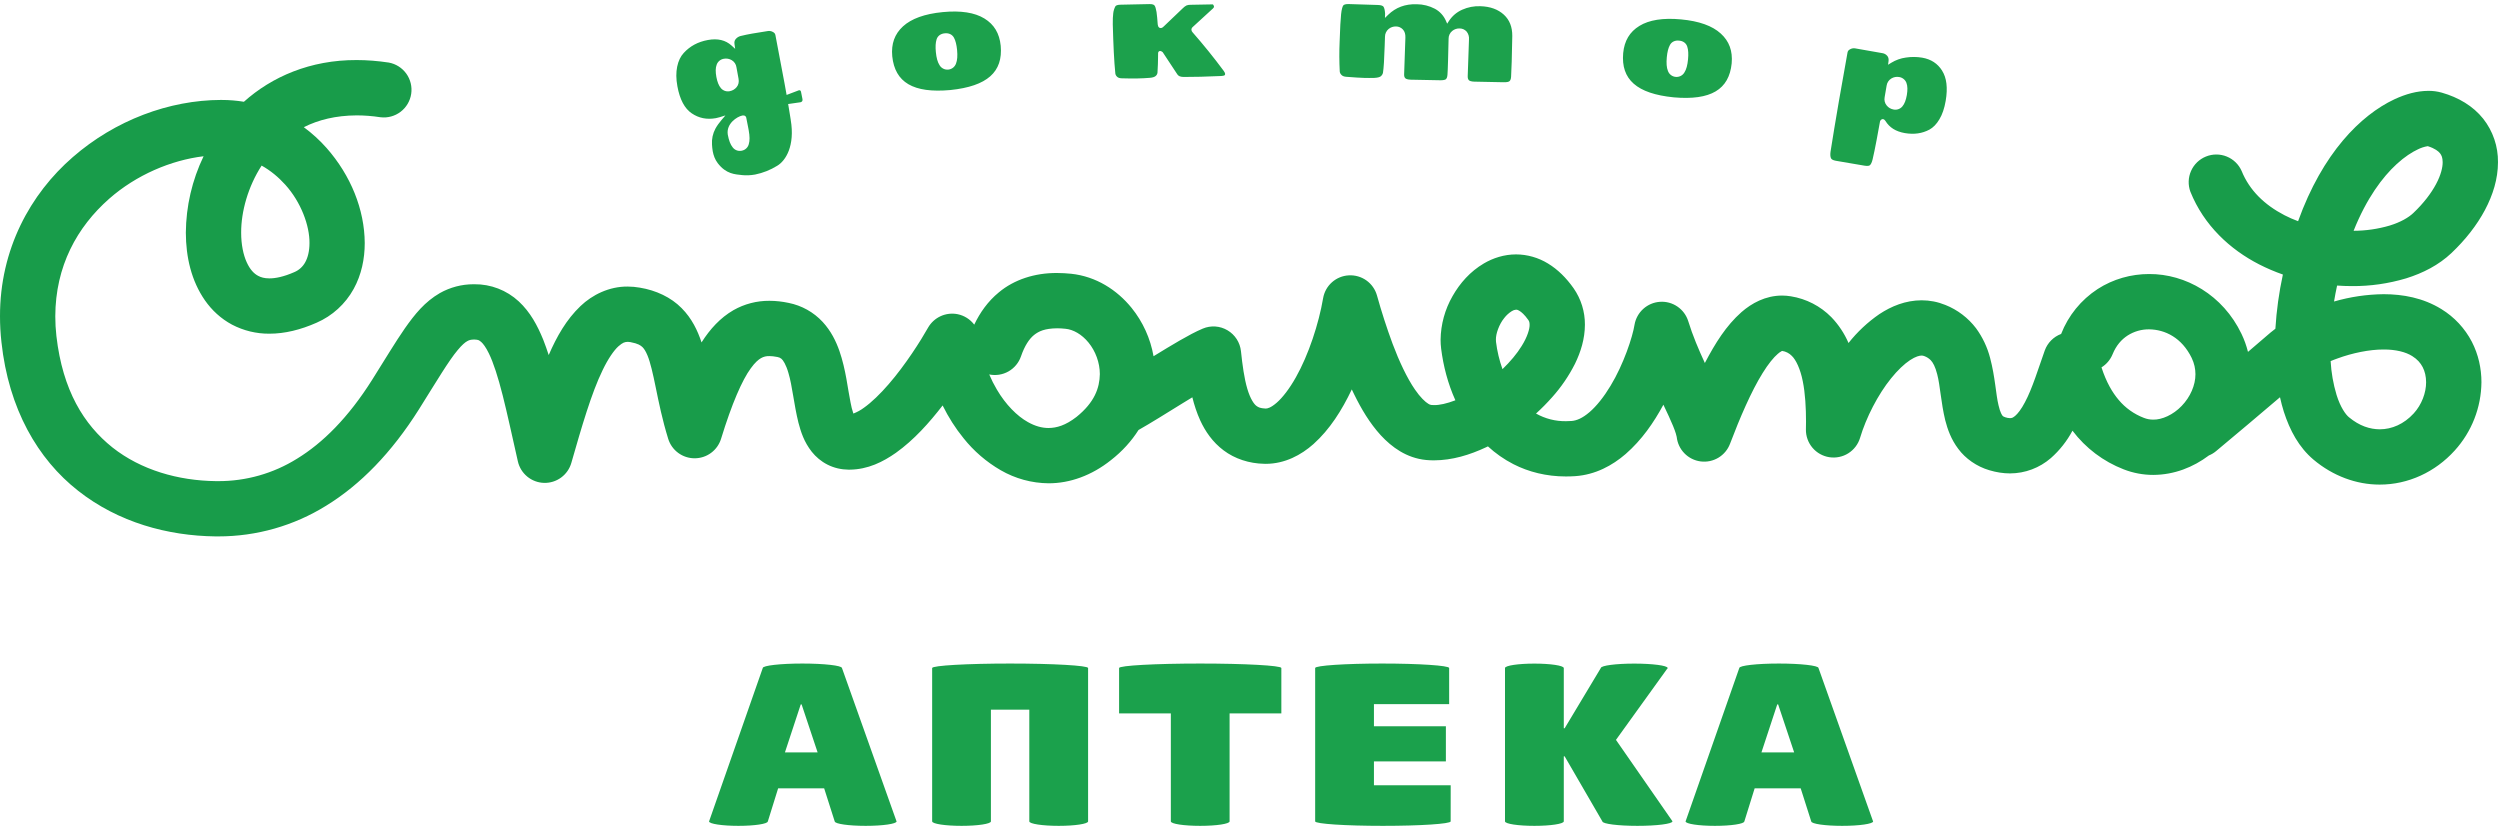
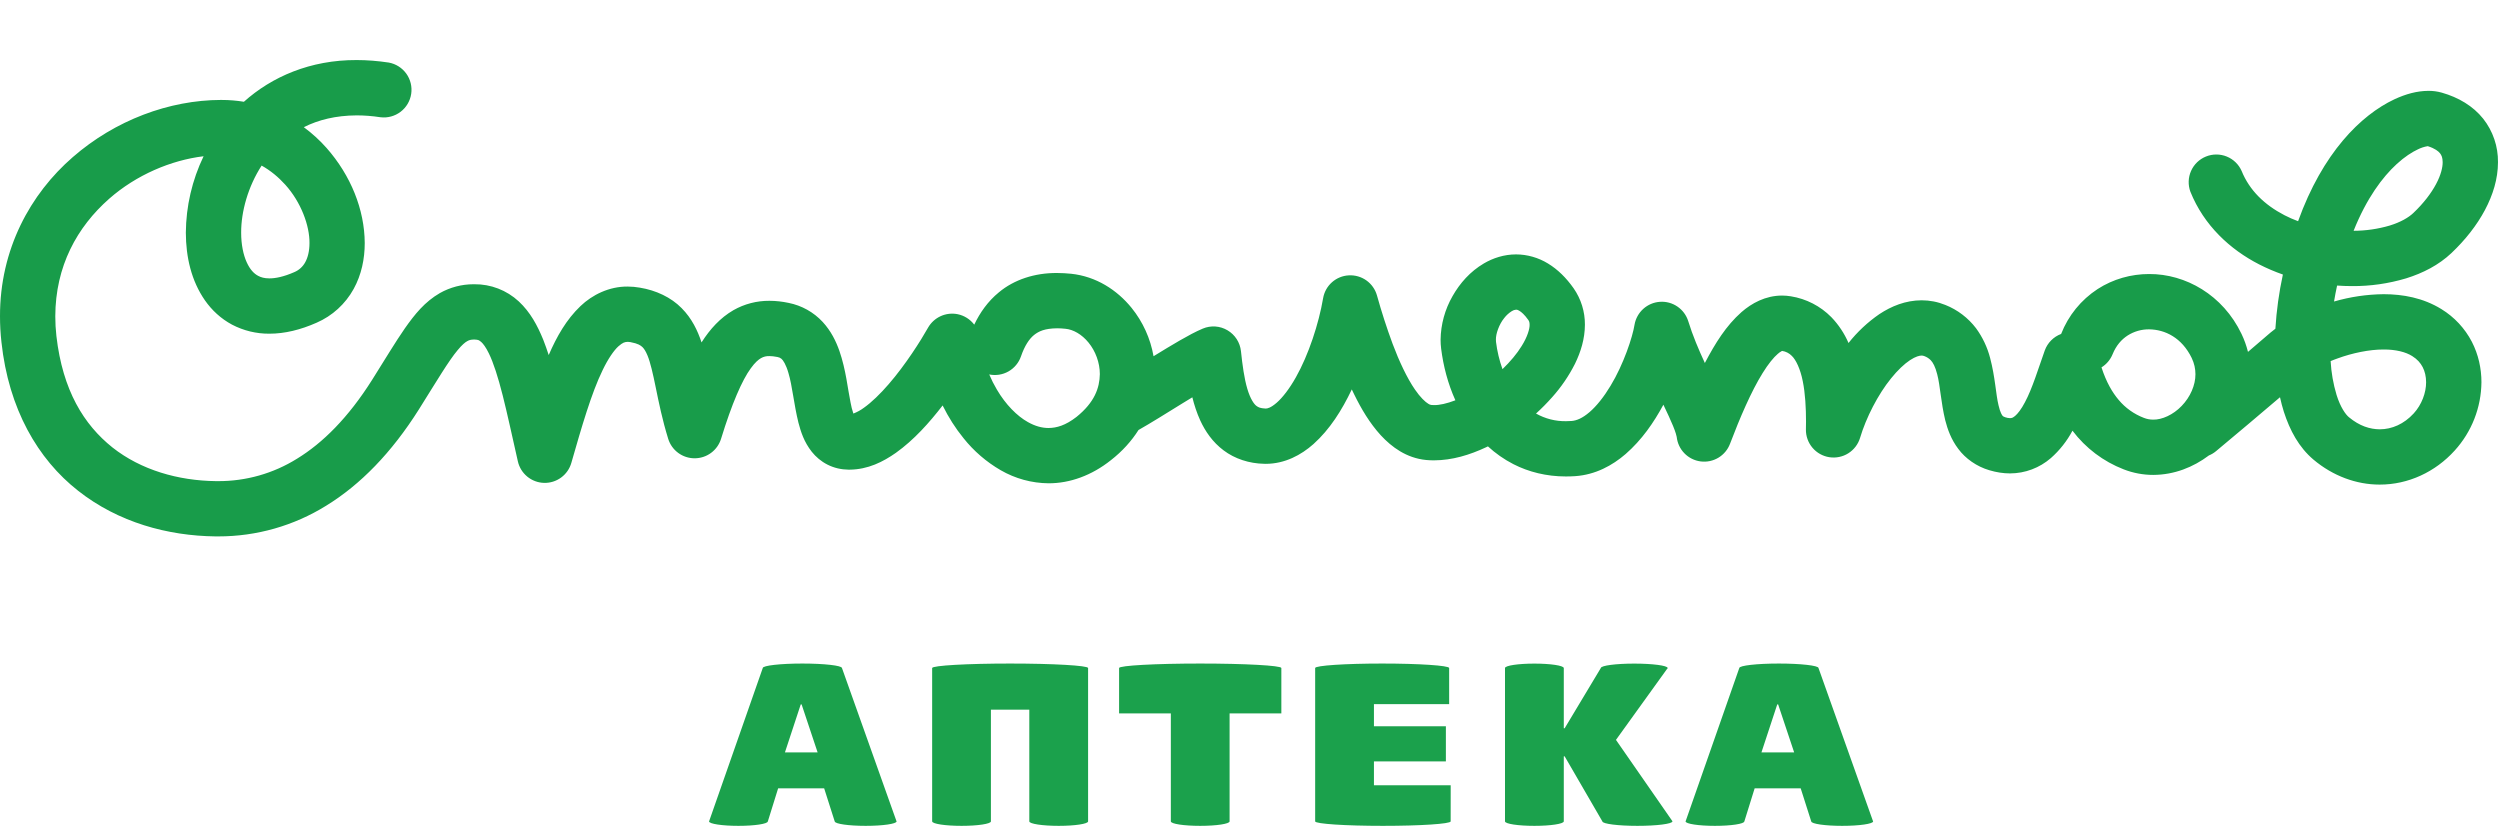
<svg xmlns="http://www.w3.org/2000/svg" width="170" height="57" viewBox="0 0 170 57" fill="none">
  <g clip-path="url(#clip0_5578_3717)">
    <path fill-rule="evenodd" clip-rule="evenodd" d="M158.963 24.37C159.953 24.008 161.11 23.763 162.091 23.766C162.921 23.763 163.59 23.936 164.032 24.214C164.38 24.433 164.591 24.677 164.743 24.966C164.892 25.255 164.974 25.599 164.975 25.989C164.981 26.697 164.675 27.522 164.134 28.111C163.468 28.839 162.646 29.191 161.824 29.193C161.153 29.188 160.45 28.97 159.729 28.372C159.508 28.196 159.146 27.692 158.886 26.854C158.661 26.107 158.526 25.335 158.483 24.555C158.638 24.49 158.798 24.426 158.963 24.37ZM145.778 28.413C145.115 28.159 144.528 27.741 144.072 27.197C143.649 26.699 143.232 26.003 142.901 24.982C143.229 24.779 143.498 24.474 143.656 24.089C143.906 23.48 144.261 23.087 144.68 22.813C145.116 22.535 145.623 22.39 146.139 22.395C147.231 22.409 148.363 22.967 149.033 24.336C149.215 24.717 149.288 25.078 149.29 25.445C149.295 26.187 148.938 27.002 148.352 27.605C147.768 28.214 147.015 28.543 146.424 28.535C146.201 28.535 145.992 28.498 145.778 28.413ZM103.468 23.537C103.156 24.047 102.7 24.589 102.169 25.103C101.955 24.504 101.807 23.882 101.729 23.25C101.724 23.201 101.722 23.151 101.722 23.102C101.708 22.708 101.938 22.052 102.29 21.623C102.432 21.439 102.604 21.282 102.8 21.159C102.888 21.1 102.99 21.065 103.095 21.057C103.143 21.06 103.186 21.057 103.32 21.137C103.451 21.213 103.667 21.392 103.928 21.763C103.985 21.852 104.009 21.903 104.013 22.08C104.024 22.344 103.871 22.902 103.468 23.537ZM73.205 28.348C72.451 28.933 71.855 29.098 71.304 29.104C70.852 29.104 70.39 28.979 69.895 28.7C69.159 28.29 68.384 27.508 67.785 26.488C67.589 26.158 67.416 25.815 67.268 25.462C67.716 25.555 68.182 25.481 68.579 25.255C68.977 25.028 69.278 24.665 69.427 24.232C69.679 23.503 69.988 23.045 70.314 22.78C70.644 22.522 71.036 22.335 71.883 22.324C72.055 22.324 72.244 22.335 72.453 22.357C72.972 22.406 73.558 22.725 74.025 23.301C74.491 23.872 74.79 24.659 74.789 25.441C74.77 26.386 74.433 27.356 73.205 28.348ZM17.791 11.26C18.394 11.597 18.928 12.039 19.396 12.557C20.47 13.745 21.056 15.345 21.045 16.526C21.045 17.082 20.926 17.527 20.756 17.832C20.592 18.135 20.33 18.372 20.012 18.505C19.284 18.826 18.72 18.931 18.323 18.93C17.972 18.93 17.745 18.859 17.554 18.757C17.271 18.607 17.003 18.335 16.775 17.832C16.548 17.336 16.398 16.628 16.399 15.82C16.394 14.389 16.866 12.685 17.791 11.26ZM162.973 11.159C163.512 10.663 164.016 10.343 164.413 10.158C164.626 10.051 164.853 9.977 165.088 9.939C165.593 10.1 165.81 10.288 165.92 10.421C166.032 10.57 166.096 10.713 166.101 11.03C166.106 11.373 165.982 11.906 165.652 12.519C165.326 13.134 164.805 13.822 164.11 14.481C163.792 14.789 163.235 15.113 162.502 15.337C161.704 15.572 160.877 15.692 160.045 15.694C160.928 13.481 162.01 12.043 162.973 11.159ZM159.937 19.455C161.183 19.463 162.423 19.285 163.617 18.928C164.764 18.57 165.831 18.027 166.699 17.207C167.654 16.3 168.422 15.319 168.973 14.287C169.52 13.256 169.861 12.166 169.863 11.032C169.876 9.959 169.521 8.915 168.857 8.072C168.167 7.208 167.174 6.622 166.043 6.3C165.745 6.216 165.437 6.175 165.128 6.178C164.348 6.184 163.6 6.391 162.813 6.755C160.528 7.834 157.94 10.398 156.27 15.042C155.953 14.925 155.644 14.789 155.343 14.634C153.978 13.926 152.963 12.938 152.433 11.63C152.236 11.182 151.873 10.829 151.42 10.645C150.968 10.46 150.461 10.46 150.008 10.643C149.554 10.825 149.19 11.177 148.992 11.624C148.793 12.071 148.777 12.577 148.946 13.036C149.869 15.331 151.644 16.965 153.622 17.978C154.146 18.245 154.684 18.475 155.236 18.668C154.973 19.882 154.802 21.114 154.726 22.354C154.612 22.439 154.501 22.526 154.393 22.617L152.863 23.928C152.758 23.507 152.611 23.098 152.423 22.706C151.158 20.056 148.615 18.621 146.139 18.634C144.921 18.634 143.7 18.971 142.639 19.655C141.513 20.389 140.646 21.456 140.157 22.708C139.901 22.803 139.67 22.952 139.478 23.146C139.286 23.339 139.139 23.572 139.046 23.828C138.611 25.044 138.196 26.428 137.694 27.357C137.454 27.821 137.196 28.145 137.027 28.284C136.843 28.425 136.823 28.423 136.684 28.434C136.576 28.431 136.468 28.412 136.366 28.377C136.232 28.333 136.221 28.312 136.19 28.288C136.149 28.258 136.01 28.054 135.899 27.557C135.718 26.825 135.674 25.647 135.329 24.346C135.141 23.618 134.817 22.932 134.374 22.325C133.834 21.615 133.111 21.065 132.283 20.736C131.771 20.527 131.223 20.42 130.671 20.42C129.574 20.423 128.608 20.824 127.796 21.361C127.003 21.907 126.297 22.569 125.699 23.324C125.418 22.673 125.023 22.078 124.531 21.567C123.789 20.813 122.825 20.317 121.781 20.149C121.582 20.116 121.381 20.098 121.179 20.098C120.048 20.101 119.112 20.621 118.422 21.223C117.377 22.145 116.634 23.343 115.94 24.666L115.93 24.684C115.509 23.773 115.101 22.817 114.8 21.837C114.673 21.434 114.415 21.086 114.067 20.848C113.719 20.609 113.301 20.495 112.88 20.523C112.459 20.55 112.059 20.719 111.745 21.001C111.432 21.283 111.221 21.662 111.149 22.077C111.021 22.899 110.407 24.775 109.517 26.235C109.076 26.972 108.565 27.617 108.086 28.026C107.599 28.444 107.198 28.604 106.863 28.627C106.739 28.635 106.614 28.64 106.489 28.641C105.775 28.652 105.071 28.473 104.449 28.121C104.84 27.767 105.209 27.391 105.553 27.003C106.166 26.318 106.686 25.555 107.1 24.735C107.495 23.925 107.77 23.042 107.774 22.082C107.781 21.197 107.512 20.331 107.007 19.605C106.509 18.898 105.933 18.325 105.264 17.919C104.611 17.518 103.86 17.303 103.094 17.299C102.276 17.299 101.528 17.548 100.906 17.912C99.971 18.463 99.277 19.251 98.773 20.137C98.254 21.04 97.974 22.061 97.96 23.103C97.96 23.301 97.971 23.507 97.998 23.715C98.145 24.877 98.451 26.079 98.966 27.22C98.389 27.442 97.871 27.557 97.506 27.546C97.446 27.546 97.386 27.543 97.326 27.537C97.255 27.527 97.187 27.5 97.128 27.459C96.93 27.346 96.573 27.013 96.219 26.492C95.679 25.711 95.138 24.557 94.698 23.382C94.297 22.298 93.942 21.198 93.632 20.084C93.515 19.674 93.262 19.317 92.915 19.069C92.568 18.822 92.147 18.701 91.722 18.724C91.296 18.745 90.891 18.912 90.572 19.195C90.254 19.478 90.042 19.862 89.971 20.282C89.678 22.005 88.984 24.132 88.118 25.66C87.689 26.425 87.216 27.037 86.82 27.381C86.414 27.736 86.176 27.784 86.071 27.781H86.047C85.689 27.762 85.575 27.696 85.455 27.614C85.282 27.499 85.019 27.128 84.814 26.428C84.611 25.744 84.484 24.823 84.385 23.879C84.354 23.588 84.256 23.308 84.097 23.062C83.938 22.816 83.724 22.61 83.472 22.461C83.22 22.311 82.937 22.222 82.645 22.202C82.352 22.182 82.06 22.231 81.79 22.345C81.294 22.553 80.79 22.83 80.217 23.157C79.658 23.48 79.047 23.851 78.441 24.224C78.23 23.018 77.716 21.885 76.946 20.933C75.955 19.712 74.529 18.796 72.844 18.616C72.524 18.583 72.203 18.565 71.882 18.564C70.363 18.553 68.96 19.015 67.928 19.875C67.17 20.495 66.636 21.263 66.248 22.077C65.971 21.711 65.57 21.457 65.12 21.365C64.731 21.287 64.327 21.334 63.966 21.498C63.605 21.663 63.305 21.937 63.108 22.281C62.618 23.153 61.581 24.799 60.431 26.123C59.861 26.785 59.259 27.366 58.748 27.726C58.528 27.89 58.286 28.023 58.029 28.122C57.946 27.875 57.881 27.621 57.836 27.363C57.644 26.448 57.531 25.167 57.078 23.857C56.845 23.199 56.511 22.509 55.941 21.89C55.325 21.226 54.515 20.774 53.627 20.597C53.197 20.506 52.762 20.455 52.322 20.455C51.463 20.448 50.618 20.668 49.872 21.093C48.973 21.616 48.286 22.371 47.705 23.284C47.441 22.488 47.053 21.66 46.353 20.955C45.628 20.216 44.608 19.741 43.51 19.56C43.237 19.512 42.961 19.487 42.684 19.486C41.423 19.474 40.272 20.049 39.475 20.812C38.509 21.735 37.861 22.879 37.312 24.144C37.196 23.783 37.071 23.436 36.941 23.102C36.541 22.124 36.063 21.229 35.276 20.495C34.453 19.733 33.369 19.315 32.248 19.329H32.187H32.198C31.398 19.329 30.611 19.536 29.914 19.928C28.884 20.523 28.207 21.368 27.534 22.323C26.863 23.29 26.184 24.436 25.3 25.836C23.674 28.411 21.947 30.12 20.204 31.188C18.59 32.196 16.724 32.726 14.821 32.717H14.69C12.115 32.688 9.578 31.956 7.643 30.424C5.715 28.883 4.261 26.564 3.835 22.848C3.785 22.405 3.76 21.959 3.76 21.514C3.768 18.092 5.245 15.436 7.425 13.514C9.266 11.896 11.632 10.89 13.844 10.625C13.063 12.247 12.651 14.021 12.637 15.821C12.642 17.482 13.009 19.091 13.937 20.426C14.4 21.089 15.021 21.672 15.779 22.076C16.563 22.487 17.436 22.698 18.322 22.691C19.36 22.691 20.43 22.43 21.53 21.944C22.6 21.478 23.485 20.671 24.048 19.649C24.584 18.676 24.802 17.598 24.802 16.527C24.79 14.255 23.857 11.933 22.203 10.058C21.74 9.536 21.222 9.063 20.659 8.649C21.648 8.15 22.827 7.854 24.25 7.846C24.759 7.846 25.299 7.885 25.874 7.973C26.36 8.032 26.849 7.899 27.239 7.603C27.629 7.307 27.887 6.871 27.961 6.387C28.034 5.903 27.916 5.41 27.631 5.011C27.346 4.613 26.918 4.342 26.436 4.254C25.684 4.141 24.955 4.084 24.25 4.084C21.099 4.072 18.478 5.223 16.586 6.92C16.092 6.839 15.591 6.798 15.09 6.797L15.028 6.796C11.508 6.804 7.838 8.171 4.951 10.683C2.068 13.184 -0.01 16.946 3.53378e-05 21.512C3.53378e-05 22.083 0.031 22.667 0.098 23.262C0.585 27.808 2.573 31.226 5.314 33.373C8.052 35.529 11.413 36.437 14.655 36.475H14.847C17.436 36.478 19.974 35.756 22.174 34.391C24.503 32.963 26.622 30.793 28.485 27.84C29.691 25.917 30.517 24.521 31.12 23.809C31.418 23.447 31.634 23.273 31.772 23.199C31.91 23.124 31.984 23.097 32.236 23.087H32.251C32.555 23.107 32.551 23.12 32.727 23.258C32.851 23.368 33.041 23.612 33.243 24.031C33.551 24.657 33.868 25.639 34.183 26.886C34.499 28.132 34.822 29.642 35.213 31.365C35.303 31.773 35.528 32.139 35.85 32.406C36.172 32.672 36.574 32.824 36.992 32.836C37.41 32.848 37.82 32.72 38.157 32.473C38.494 32.226 38.739 31.873 38.853 31.471C39.545 29.055 40.221 26.716 40.98 25.166C41.351 24.391 41.745 23.831 42.045 23.555C42.365 23.277 42.476 23.258 42.686 23.245C42.738 23.245 42.792 23.249 42.86 23.262C43.412 23.367 43.558 23.486 43.691 23.607C43.791 23.708 43.904 23.868 44.032 24.178C44.224 24.639 44.4 25.407 44.597 26.38C44.797 27.355 45.033 28.532 45.438 29.842C45.557 30.225 45.796 30.56 46.119 30.798C46.443 31.036 46.833 31.164 47.234 31.164C47.636 31.164 48.027 31.036 48.35 30.798C48.673 30.56 48.912 30.225 49.031 29.842C49.767 27.442 50.466 25.843 51.054 25.045C51.342 24.643 51.578 24.45 51.748 24.353C51.923 24.253 52.122 24.205 52.323 24.214C52.465 24.214 52.645 24.231 52.866 24.276C52.965 24.291 53.058 24.333 53.135 24.396C53.243 24.479 53.452 24.788 53.615 25.368C53.877 26.233 53.983 27.488 54.294 28.744C54.462 29.375 54.672 30.048 55.203 30.723C55.468 31.056 55.832 31.376 56.274 31.597C56.718 31.824 57.222 31.933 57.702 31.937H57.765C59.028 31.927 60.048 31.403 60.924 30.79C62.158 29.909 63.2 28.734 64.099 27.571C64.495 28.375 64.971 29.122 65.521 29.798C66.219 30.674 67.076 31.412 68.045 31.973C69.036 32.547 70.159 32.854 71.304 32.864C72.757 32.868 74.243 32.326 75.535 31.297C76.32 30.688 76.945 29.988 77.419 29.24C78.274 28.758 79.341 28.084 80.394 27.435L81.079 27.017C81.21 27.544 81.382 28.076 81.62 28.598C81.957 29.326 82.454 30.065 83.208 30.627C83.959 31.194 84.942 31.52 85.959 31.538H85.973C86.006 31.541 86.04 31.541 86.073 31.541C87.376 31.538 88.481 30.937 89.314 30.198C90.427 29.2 91.249 27.897 91.922 26.48C91.974 26.591 92.027 26.703 92.081 26.812C92.573 27.816 93.143 28.777 93.892 29.597C94.271 30.006 94.697 30.383 95.207 30.688C95.713 30.991 96.315 31.216 96.971 31.279C97.15 31.296 97.329 31.305 97.509 31.304C98.754 31.299 99.934 30.939 101.059 30.412L101.18 30.354C101.687 30.821 102.265 31.232 102.911 31.563C103.951 32.095 105.163 32.399 106.474 32.399H106.488C106.701 32.399 106.913 32.392 107.12 32.378C108.491 32.282 109.644 31.65 110.54 30.876C111.639 29.92 112.462 28.729 113.11 27.52C113.376 28.076 113.604 28.567 113.764 28.955C113.94 29.372 114.019 29.688 114.016 29.71C114.061 30.131 114.245 30.524 114.541 30.826C114.836 31.129 115.225 31.323 115.644 31.377C116.063 31.431 116.489 31.342 116.851 31.124C117.213 30.907 117.492 30.573 117.641 30.178C118.313 28.407 119.089 26.602 119.857 25.371C120.235 24.756 120.615 24.294 120.887 24.065C120.972 23.987 121.067 23.921 121.169 23.868L121.183 23.862C121.436 23.899 121.669 24.018 121.846 24.202C122.121 24.466 122.423 25.081 122.588 25.922C122.758 26.755 122.809 27.757 122.809 28.668C122.809 28.848 122.805 29.028 122.802 29.206C122.796 29.659 122.954 30.1 123.247 30.446C123.54 30.792 123.948 31.021 124.396 31.09C124.844 31.159 125.302 31.065 125.686 30.823C126.069 30.581 126.353 30.21 126.484 29.776C126.895 28.401 127.7 26.83 128.591 25.731C129.033 25.18 129.492 24.748 129.876 24.494C130.264 24.236 130.539 24.177 130.671 24.178C130.741 24.181 130.79 24.19 130.862 24.218C131.02 24.276 131.163 24.368 131.283 24.487C131.441 24.647 131.6 24.935 131.73 25.451C131.933 26.215 131.978 27.337 132.276 28.577C132.436 29.195 132.675 29.879 133.165 30.526C133.646 31.178 134.413 31.725 135.28 31.977C135.745 32.116 136.215 32.192 136.683 32.192C137.705 32.189 138.691 31.818 139.462 31.148C140.058 30.62 140.555 29.99 140.929 29.287C141.821 30.469 143.026 31.38 144.408 31.915C145.05 32.166 145.734 32.295 146.424 32.294C147.848 32.287 149.141 31.772 150.204 30.971C150.378 30.9 150.544 30.801 150.695 30.675C152.15 29.462 153.598 28.241 155.04 27.012C155.112 27.347 155.2 27.673 155.298 27.989C155.713 29.278 156.326 30.415 157.314 31.252C158.643 32.372 160.242 32.952 161.805 32.952H161.823C163.76 32.955 165.601 32.095 166.919 30.637C168.076 29.364 168.723 27.71 168.738 25.99C168.738 25.061 168.535 24.112 168.085 23.239C167.61 22.326 166.895 21.559 166.018 21.021C164.778 20.254 163.397 20.006 162.091 20.005C160.948 20.017 159.812 20.185 158.715 20.503C158.773 20.149 158.842 19.787 158.922 19.418C159.262 19.442 159.6 19.455 159.937 19.455Z" fill="#189C4A" />
-     <path fill-rule="evenodd" clip-rule="evenodd" d="M65.007 4.328C64.967 4.437 64.897 4.533 64.806 4.604C64.714 4.676 64.604 4.72 64.488 4.732C64.371 4.745 64.252 4.724 64.146 4.671C64.04 4.619 63.952 4.537 63.891 4.436C63.755 4.227 63.675 3.93 63.638 3.538C63.603 3.182 63.617 2.899 63.688 2.676C63.762 2.437 63.975 2.287 64.246 2.265C64.511 2.236 64.749 2.34 64.869 2.563C64.98 2.765 65.046 3.043 65.082 3.399C65.119 3.79 65.099 4.097 65.007 4.328ZM66.938 1.257C66.278 0.854 65.334 0.704 64.106 0.823C62.873 0.942 61.977 1.271 61.404 1.792C60.835 2.316 60.594 2.978 60.673 3.826C60.857 5.602 62.098 6.351 64.62 6.123C67.138 5.864 68.21 4.89 68.048 3.111C67.963 2.264 67.599 1.662 66.938 1.257ZM114.538 4.93C114.478 5.03 114.392 5.112 114.288 5.164C114.184 5.217 114.067 5.24 113.951 5.229C113.833 5.22 113.72 5.177 113.626 5.105C113.532 5.034 113.46 4.937 113.42 4.825C113.325 4.594 113.307 4.287 113.342 3.897C113.375 3.539 113.443 3.264 113.555 3.06C113.671 2.839 113.909 2.731 114.178 2.763C114.444 2.781 114.66 2.931 114.733 3.171C114.807 3.392 114.82 3.676 114.787 4.032C114.749 4.423 114.675 4.722 114.538 4.93ZM117.011 2.28C116.442 1.76 115.545 1.434 114.311 1.319C113.081 1.203 112.138 1.357 111.481 1.761C110.819 2.166 110.456 2.771 110.376 3.617C110.22 5.398 111.296 6.368 113.815 6.62C116.337 6.841 117.575 6.088 117.754 4.31C117.829 3.462 117.586 2.801 117.011 2.28ZM75.843 0.435C75.768 0.578 75.72 0.735 75.701 0.895C75.679 1.037 75.662 1.383 75.669 1.658L75.67 1.676C75.707 3.069 75.758 4.178 75.843 5.001C75.857 5.089 75.895 5.157 75.97 5.226C76.038 5.287 76.133 5.322 76.282 5.325C76.677 5.338 77.034 5.34 77.356 5.334C77.631 5.329 77.906 5.316 78.18 5.293C78.394 5.279 78.53 5.222 78.588 5.165C78.655 5.109 78.698 5.029 78.709 4.943C78.736 4.494 78.746 4.158 78.746 3.94C78.743 3.77 78.746 3.666 78.751 3.604C78.761 3.581 78.747 3.576 78.774 3.532L78.79 3.509L78.792 3.506C78.804 3.494 78.818 3.483 78.834 3.477C78.85 3.47 78.867 3.466 78.885 3.467C78.975 3.474 78.989 3.502 79.047 3.536L79.064 3.549L80.063 5.063C80.141 5.175 80.27 5.236 80.511 5.233L81.637 5.219L83.051 5.168C83.29 5.147 83.302 5.117 83.309 5.026C83.309 4.984 83.28 4.913 83.214 4.822C82.543 3.917 81.835 3.04 81.092 2.193C81.047 2.148 81.02 2.087 81.017 2.023C81.016 1.99 81.023 1.957 81.037 1.927C81.05 1.897 81.07 1.87 81.094 1.847L82.487 0.57C82.544 0.513 82.554 0.473 82.552 0.47C82.552 0.428 82.542 0.4 82.542 0.4L82.54 0.397L82.535 0.387C82.493 0.298 82.479 0.298 82.453 0.298L80.956 0.326C80.863 0.323 80.771 0.338 80.684 0.37C80.593 0.418 80.511 0.48 80.439 0.553L79.124 1.808C79.073 1.862 79.013 1.905 78.928 1.908C78.832 1.913 78.766 1.829 78.751 1.772C78.729 1.703 78.718 1.63 78.717 1.557C78.717 1.472 78.666 0.945 78.644 0.816C78.604 0.589 78.564 0.448 78.51 0.377C78.471 0.322 78.366 0.272 78.156 0.278L76.187 0.32C75.975 0.325 75.876 0.377 75.843 0.434M99.804 5.186C99.802 5.325 99.833 5.403 99.887 5.456C99.929 5.501 100.051 5.548 100.256 5.552L102.225 5.592C102.461 5.602 102.604 5.561 102.645 5.519C102.699 5.474 102.744 5.383 102.754 5.222C102.765 5.049 102.779 4.705 102.796 4.193C102.811 3.682 102.825 3.101 102.835 2.451C102.84 1.83 102.65 1.356 102.261 0.996C101.864 0.636 101.34 0.442 100.663 0.422C100.24 0.405 99.819 0.486 99.432 0.659C99.052 0.829 98.755 1.082 98.529 1.425L98.408 1.611L98.32 1.41C98.169 1.065 97.908 0.78 97.577 0.599C97.195 0.398 96.77 0.292 96.338 0.288C95.55 0.265 94.913 0.503 94.39 1.01L94.177 1.22L94.186 0.92C94.172 0.684 94.128 0.527 94.077 0.456C94.039 0.4 93.928 0.346 93.709 0.339L91.71 0.276C91.491 0.271 91.381 0.319 91.343 0.37C91.294 0.427 91.228 0.638 91.195 0.965C91.159 1.295 91.124 1.92 91.095 2.835C91.065 3.51 91.068 4.187 91.103 4.862C91.112 4.95 91.146 5.022 91.224 5.099C91.29 5.167 91.387 5.209 91.532 5.221C92.102 5.266 92.51 5.291 92.745 5.297C92.982 5.304 93.22 5.304 93.459 5.297C93.689 5.287 93.837 5.237 93.897 5.184C93.969 5.124 94.019 5.043 94.041 4.953C94.092 4.637 94.131 4.023 94.158 3.124L94.179 2.501C94.178 2.399 94.2 2.299 94.243 2.207C94.286 2.115 94.349 2.034 94.427 1.969C94.568 1.854 94.747 1.793 94.93 1.799C95.017 1.799 95.103 1.817 95.183 1.852C95.263 1.887 95.335 1.938 95.394 2.002C95.525 2.138 95.574 2.33 95.567 2.554L95.481 5.053C95.477 5.191 95.508 5.269 95.561 5.32C95.604 5.366 95.726 5.413 95.93 5.419L97.902 5.457C98.136 5.467 98.279 5.426 98.32 5.386C98.372 5.34 98.415 5.25 98.427 5.089C98.442 4.915 98.453 4.59 98.467 4.121L98.504 2.634C98.502 2.532 98.524 2.432 98.567 2.34C98.61 2.248 98.673 2.168 98.752 2.104C98.894 1.987 99.074 1.927 99.258 1.934C99.344 1.935 99.43 1.953 99.51 1.987C99.589 2.022 99.661 2.072 99.721 2.135C99.785 2.211 99.833 2.299 99.862 2.394C99.891 2.489 99.901 2.589 99.891 2.688L99.804 5.186ZM129.362 7.236C129.291 7.321 129.199 7.385 129.095 7.422C128.991 7.46 128.879 7.469 128.771 7.449C128.767 7.446 128.762 7.446 128.76 7.446C128.578 7.416 128.414 7.32 128.298 7.177C128.232 7.099 128.186 7.007 128.161 6.908C128.137 6.809 128.135 6.706 128.156 6.606L128.289 5.828C128.303 5.727 128.339 5.631 128.394 5.546C128.45 5.461 128.524 5.389 128.611 5.337C128.769 5.241 128.957 5.205 129.139 5.237C129.25 5.253 129.355 5.298 129.442 5.368C129.53 5.437 129.597 5.529 129.637 5.634C129.719 5.851 129.722 6.123 129.665 6.464C129.605 6.806 129.51 7.062 129.362 7.236ZM132.065 4.805C131.754 4.315 131.311 4.026 130.705 3.921C130.341 3.861 129.971 3.858 129.607 3.913C129.252 3.96 128.911 4.081 128.605 4.269L128.388 4.403L128.422 4.149C128.439 3.991 128.408 3.885 128.329 3.794C128.245 3.696 128.128 3.632 128 3.614L126.14 3.287C126.028 3.271 125.914 3.292 125.814 3.346C125.698 3.407 125.651 3.47 125.632 3.566L125.047 6.867C124.875 7.863 124.572 9.675 124.477 10.312C124.446 10.524 124.466 10.676 124.508 10.76C124.538 10.831 124.637 10.899 124.843 10.934L126.783 11.265C126.999 11.304 127.119 11.271 127.159 11.229C127.221 11.172 127.291 11.04 127.339 10.829C127.476 10.274 127.754 8.764 127.835 8.29C127.839 8.258 127.85 8.227 127.868 8.199C127.885 8.171 127.908 8.147 127.935 8.129C127.952 8.117 127.971 8.108 127.991 8.103C128.011 8.098 128.032 8.097 128.053 8.101C128.135 8.122 128.166 8.167 128.209 8.222C128.483 8.671 128.91 8.942 129.529 9.05C130.152 9.156 130.705 9.078 131.203 8.813C131.458 8.671 131.685 8.441 131.879 8.112C132.077 7.785 132.219 7.368 132.306 6.861C132.459 5.968 132.369 5.286 132.063 4.807M50.917 9.803C50.888 9.915 50.828 10.016 50.744 10.094C50.66 10.173 50.555 10.226 50.442 10.247L50.428 10.25C50.315 10.273 50.199 10.263 50.091 10.222C49.984 10.181 49.89 10.111 49.822 10.019C49.666 9.828 49.562 9.548 49.494 9.176L49.486 9.13C49.387 8.404 50.113 7.933 50.469 7.858C50.545 7.841 50.691 7.837 50.742 7.989C50.782 8.159 50.832 8.414 50.88 8.688L50.914 8.873C50.983 9.259 50.99 9.565 50.917 9.803ZM48.712 5.228C48.651 4.888 48.651 4.616 48.734 4.399C48.771 4.293 48.837 4.2 48.923 4.129C49.01 4.058 49.114 4.012 49.225 3.995C49.407 3.961 49.594 3.995 49.754 4.089C49.842 4.14 49.917 4.21 49.973 4.295C50.03 4.38 50.066 4.476 50.079 4.577L50.221 5.354C50.262 5.566 50.221 5.772 50.091 5.925C49.974 6.068 49.81 6.166 49.627 6.199L49.619 6.202C49.511 6.224 49.398 6.216 49.294 6.18C49.189 6.144 49.096 6.081 49.024 5.997C48.874 5.823 48.775 5.568 48.712 5.228ZM54.468 6.239C54.45 6.16 54.402 6.129 54.332 6.138C54.322 6.14 54.313 6.143 54.304 6.147L53.489 6.456L53.464 6.313C53.428 6.101 53.39 5.889 53.35 5.678L52.727 2.383C52.707 2.288 52.661 2.224 52.546 2.168C52.444 2.113 52.328 2.093 52.214 2.111L51.143 2.285C50.877 2.331 50.612 2.386 50.35 2.451C50.228 2.484 50.118 2.553 50.035 2.649C49.955 2.74 49.925 2.842 49.945 2.991L49.992 3.321L49.745 3.097C49.334 2.727 48.81 2.598 48.137 2.72C47.457 2.845 46.919 3.137 46.494 3.601C46.28 3.832 46.13 4.14 46.048 4.532C45.968 4.922 45.97 5.365 46.062 5.864C46.227 6.773 46.558 7.38 47.034 7.704C47.522 8.035 48.059 8.146 48.677 8.035C48.763 8.018 48.847 7.997 48.932 7.972L49.329 7.848L49.059 8.166C48.904 8.35 48.762 8.541 48.649 8.747C48.47 9.08 48.39 9.456 48.416 9.833C48.425 9.98 48.439 10.135 48.466 10.287C48.518 10.566 48.615 10.842 48.803 11.091C49.381 11.848 49.989 11.851 50.466 11.907C50.742 11.935 51.036 11.924 51.346 11.869C51.878 11.761 52.386 11.56 52.848 11.274C53.443 10.92 54.062 9.896 53.771 8.167C53.768 8.145 53.768 8.132 53.766 8.12L53.615 7.195L53.593 7.074L54.441 6.952L54.446 6.949C54.486 6.941 54.522 6.918 54.545 6.884C54.569 6.85 54.578 6.808 54.57 6.768V6.75L54.468 6.239Z" fill="#1CA14C" />
    <path fill-rule="evenodd" clip-rule="evenodd" d="M98.647 53.397H93.428V51.773H98.32V49.388H93.428V47.882H98.542V45.423C98.528 45.257 96.493 45.121 93.986 45.121C91.48 45.121 89.445 45.257 89.431 45.423V55.855C89.445 56.023 91.502 56.158 94.038 56.158C96.574 56.158 98.633 56.023 98.645 55.856L98.647 53.397ZM87.132 45.423C87.115 45.257 84.653 45.121 81.616 45.121C78.578 45.121 76.115 45.257 76.098 45.423V48.51H79.617V55.855C79.624 56.025 80.516 56.158 81.614 56.158C82.715 56.158 83.606 56.023 83.612 55.855V48.51H87.132V45.423ZM73.99 55.851V45.423C73.973 45.257 71.605 45.121 68.687 45.121C65.77 45.121 63.403 45.257 63.389 45.423H63.386V55.856H63.389C63.393 56.023 64.287 56.158 65.385 56.158C66.484 56.158 67.377 56.023 67.382 55.856V48.256H69.993V55.856C70 56.023 70.893 56.158 71.992 56.158C73.097 56.158 73.99 56.022 73.99 55.855V55.851ZM113.733 55.856L113.723 55.842C113.718 55.832 113.712 55.822 113.705 55.814L109.885 50.312L113.36 45.486C113.387 45.468 113.403 45.448 113.403 45.428L113.406 45.423H113.401C113.38 45.257 112.371 45.125 111.129 45.125C109.887 45.125 108.877 45.257 108.857 45.423L106.397 49.522H106.338V45.423H106.335C106.315 45.257 105.43 45.125 104.338 45.125C103.247 45.125 102.358 45.257 102.34 45.423V55.855C102.347 56.023 103.238 56.158 104.338 56.158C105.437 56.158 106.329 56.023 106.335 55.856H106.338V51.431H106.397L108.962 55.856C108.969 56.023 110.033 56.158 111.344 56.158C112.655 56.158 113.717 56.023 113.724 55.856H113.733ZM119.779 51.161L120.853 47.898H120.913L122.002 51.161H119.779ZM127.356 55.818L123.657 45.423C123.645 45.257 122.444 45.121 120.964 45.121C119.476 45.121 118.272 45.257 118.272 45.425L114.632 55.819C114.624 55.829 114.619 55.842 114.618 55.855C114.618 56.022 115.512 56.158 116.616 56.158C117.717 56.158 118.608 56.023 118.613 55.856H118.616L119.316 53.607H122.447L123.164 55.856H123.166C123.172 56.023 124.111 56.158 125.267 56.158C126.429 56.158 127.373 56.022 127.373 55.855C127.372 55.841 127.366 55.828 127.356 55.818ZM53.376 51.161L54.451 47.898H54.509L55.597 51.161H53.376ZM60.952 55.818L57.253 45.423H57.25C57.24 45.257 56.041 45.121 54.56 45.121C53.074 45.121 51.868 45.257 51.868 45.425L48.229 55.819C48.22 55.829 48.215 55.842 48.215 55.855C48.215 56.022 49.11 56.158 50.212 56.158C51.313 56.158 52.204 56.023 52.21 55.856H52.213L52.913 53.607H56.043L56.76 55.856H56.763C56.769 56.023 57.708 56.158 58.865 56.158C60.027 56.158 60.968 56.022 60.968 55.855C60.967 55.841 60.962 55.828 60.952 55.818Z" fill="#1BA14C" />
  </g>
  <defs>
    <clipPath id="clip0_5578_3717">
      <rect width="170" height="56.667" fill="white" />
    </clipPath>
  </defs>
</svg>